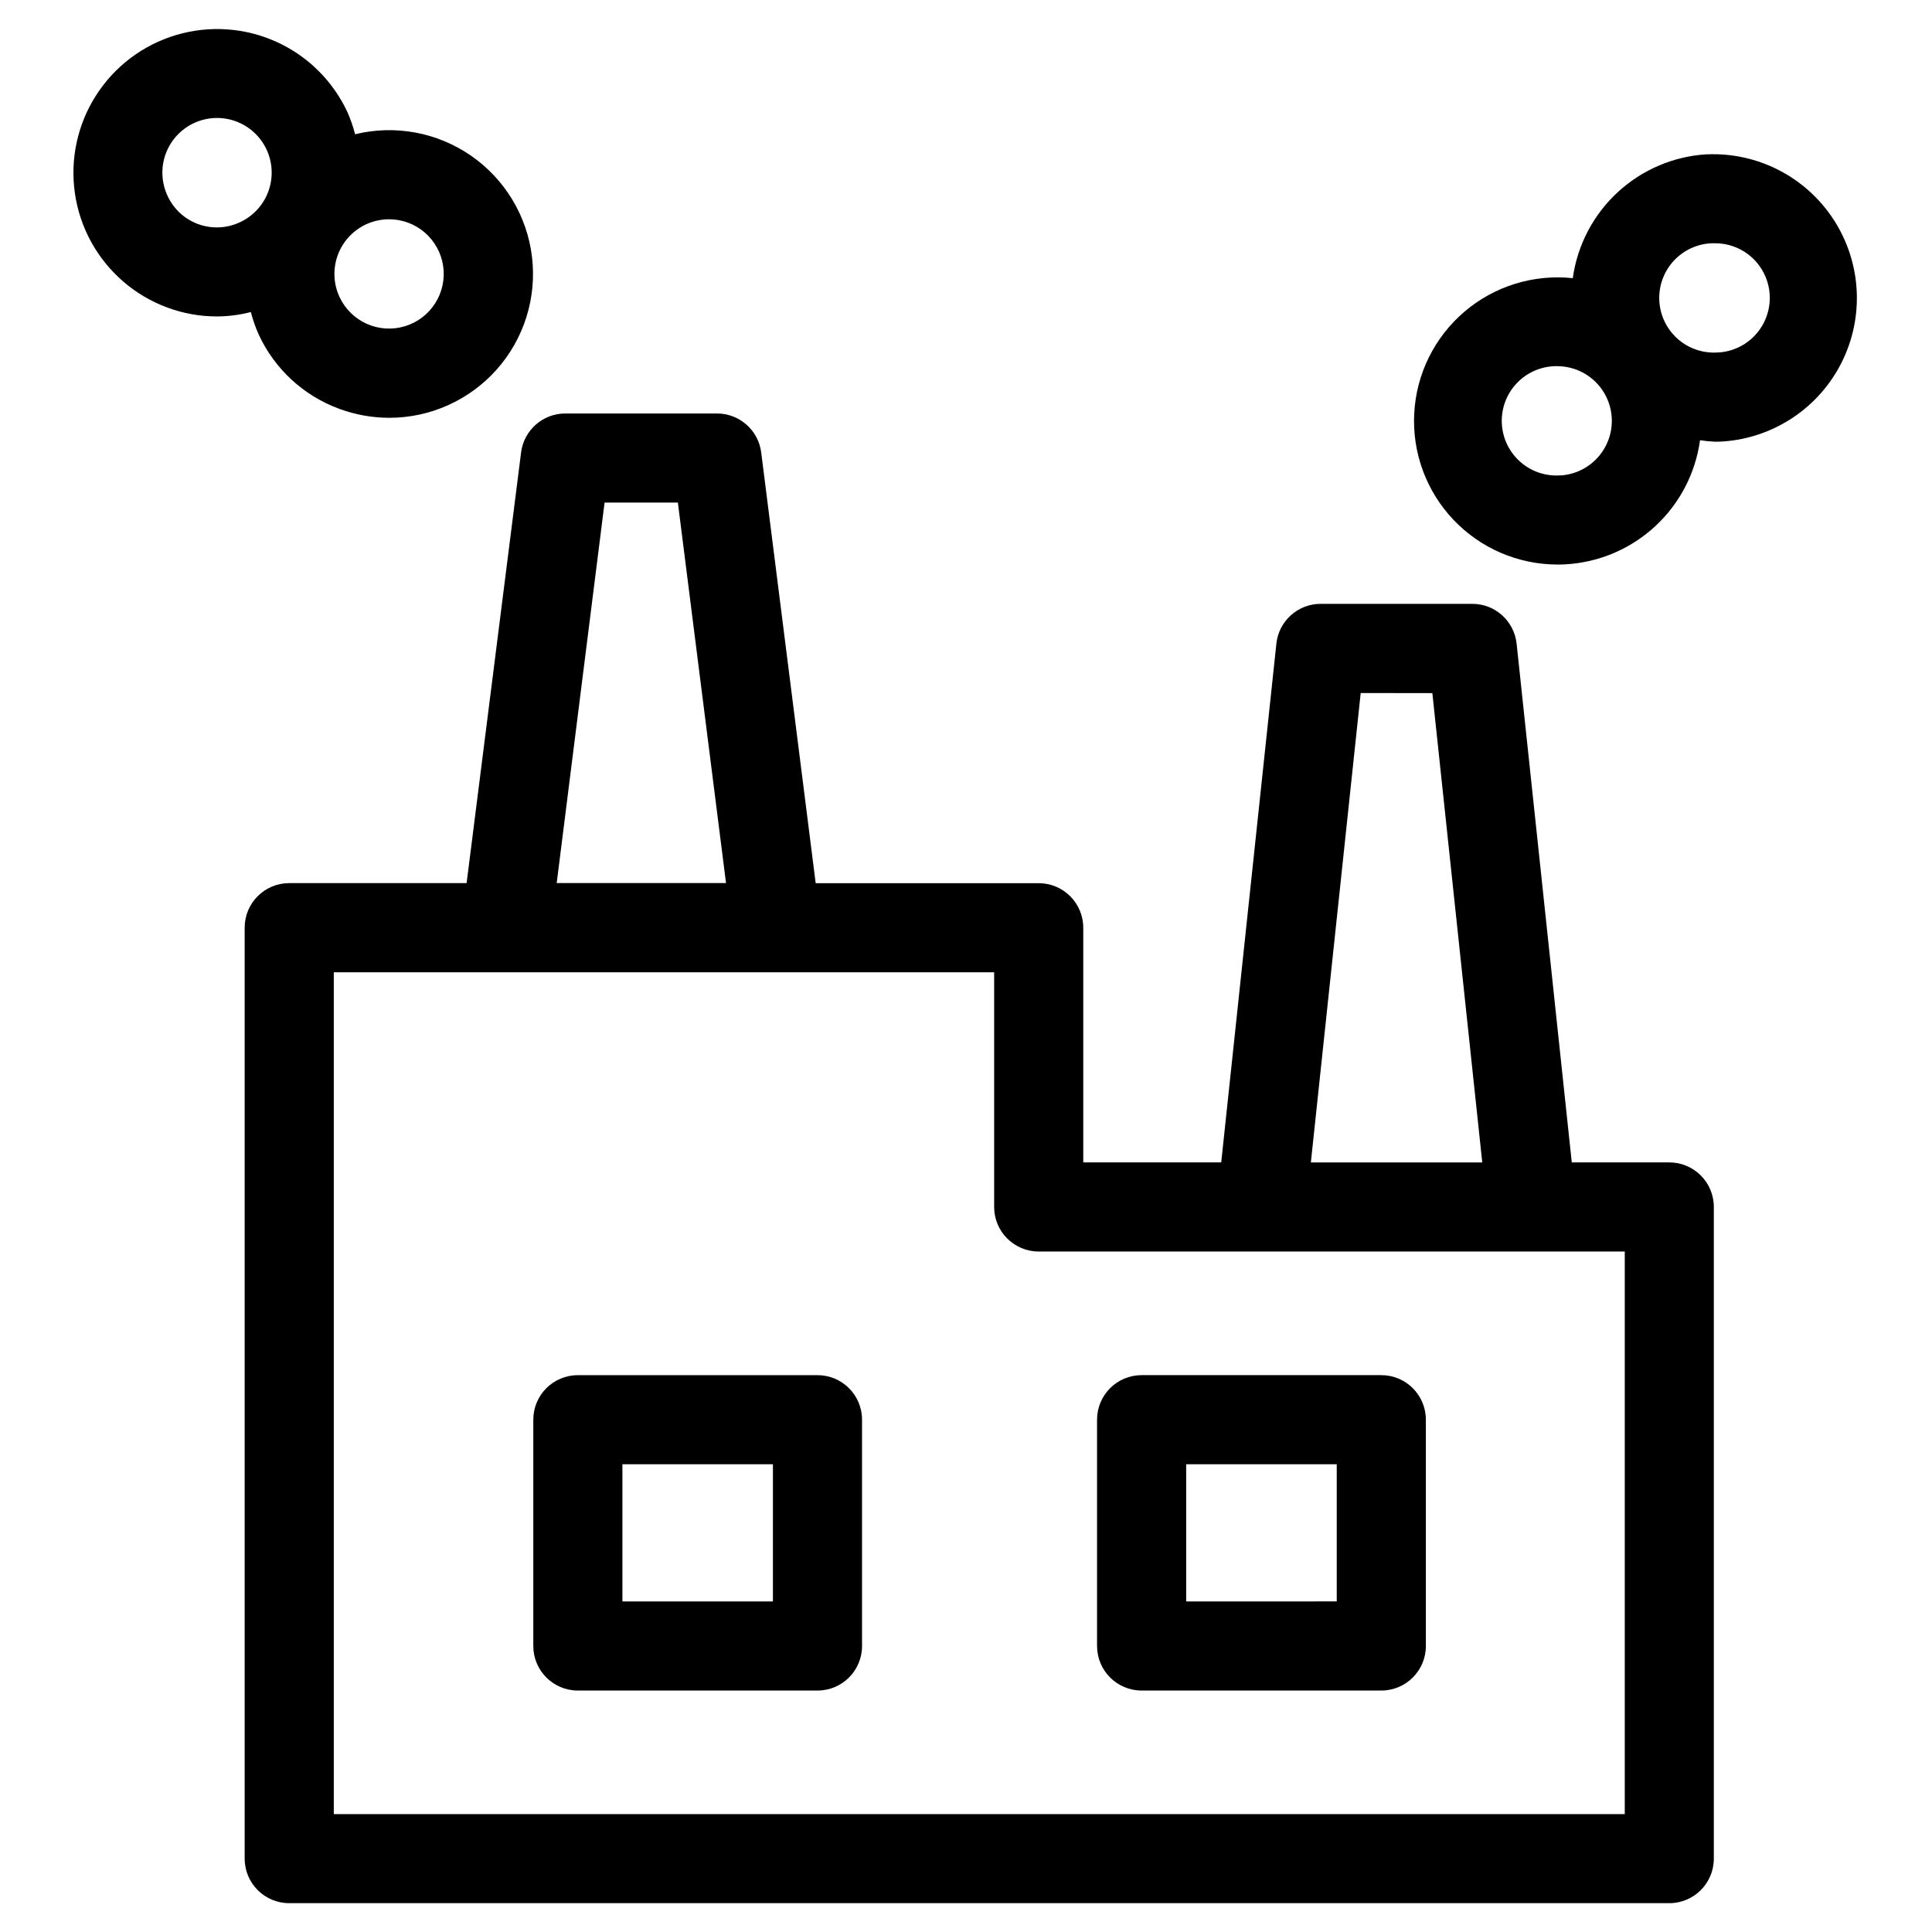
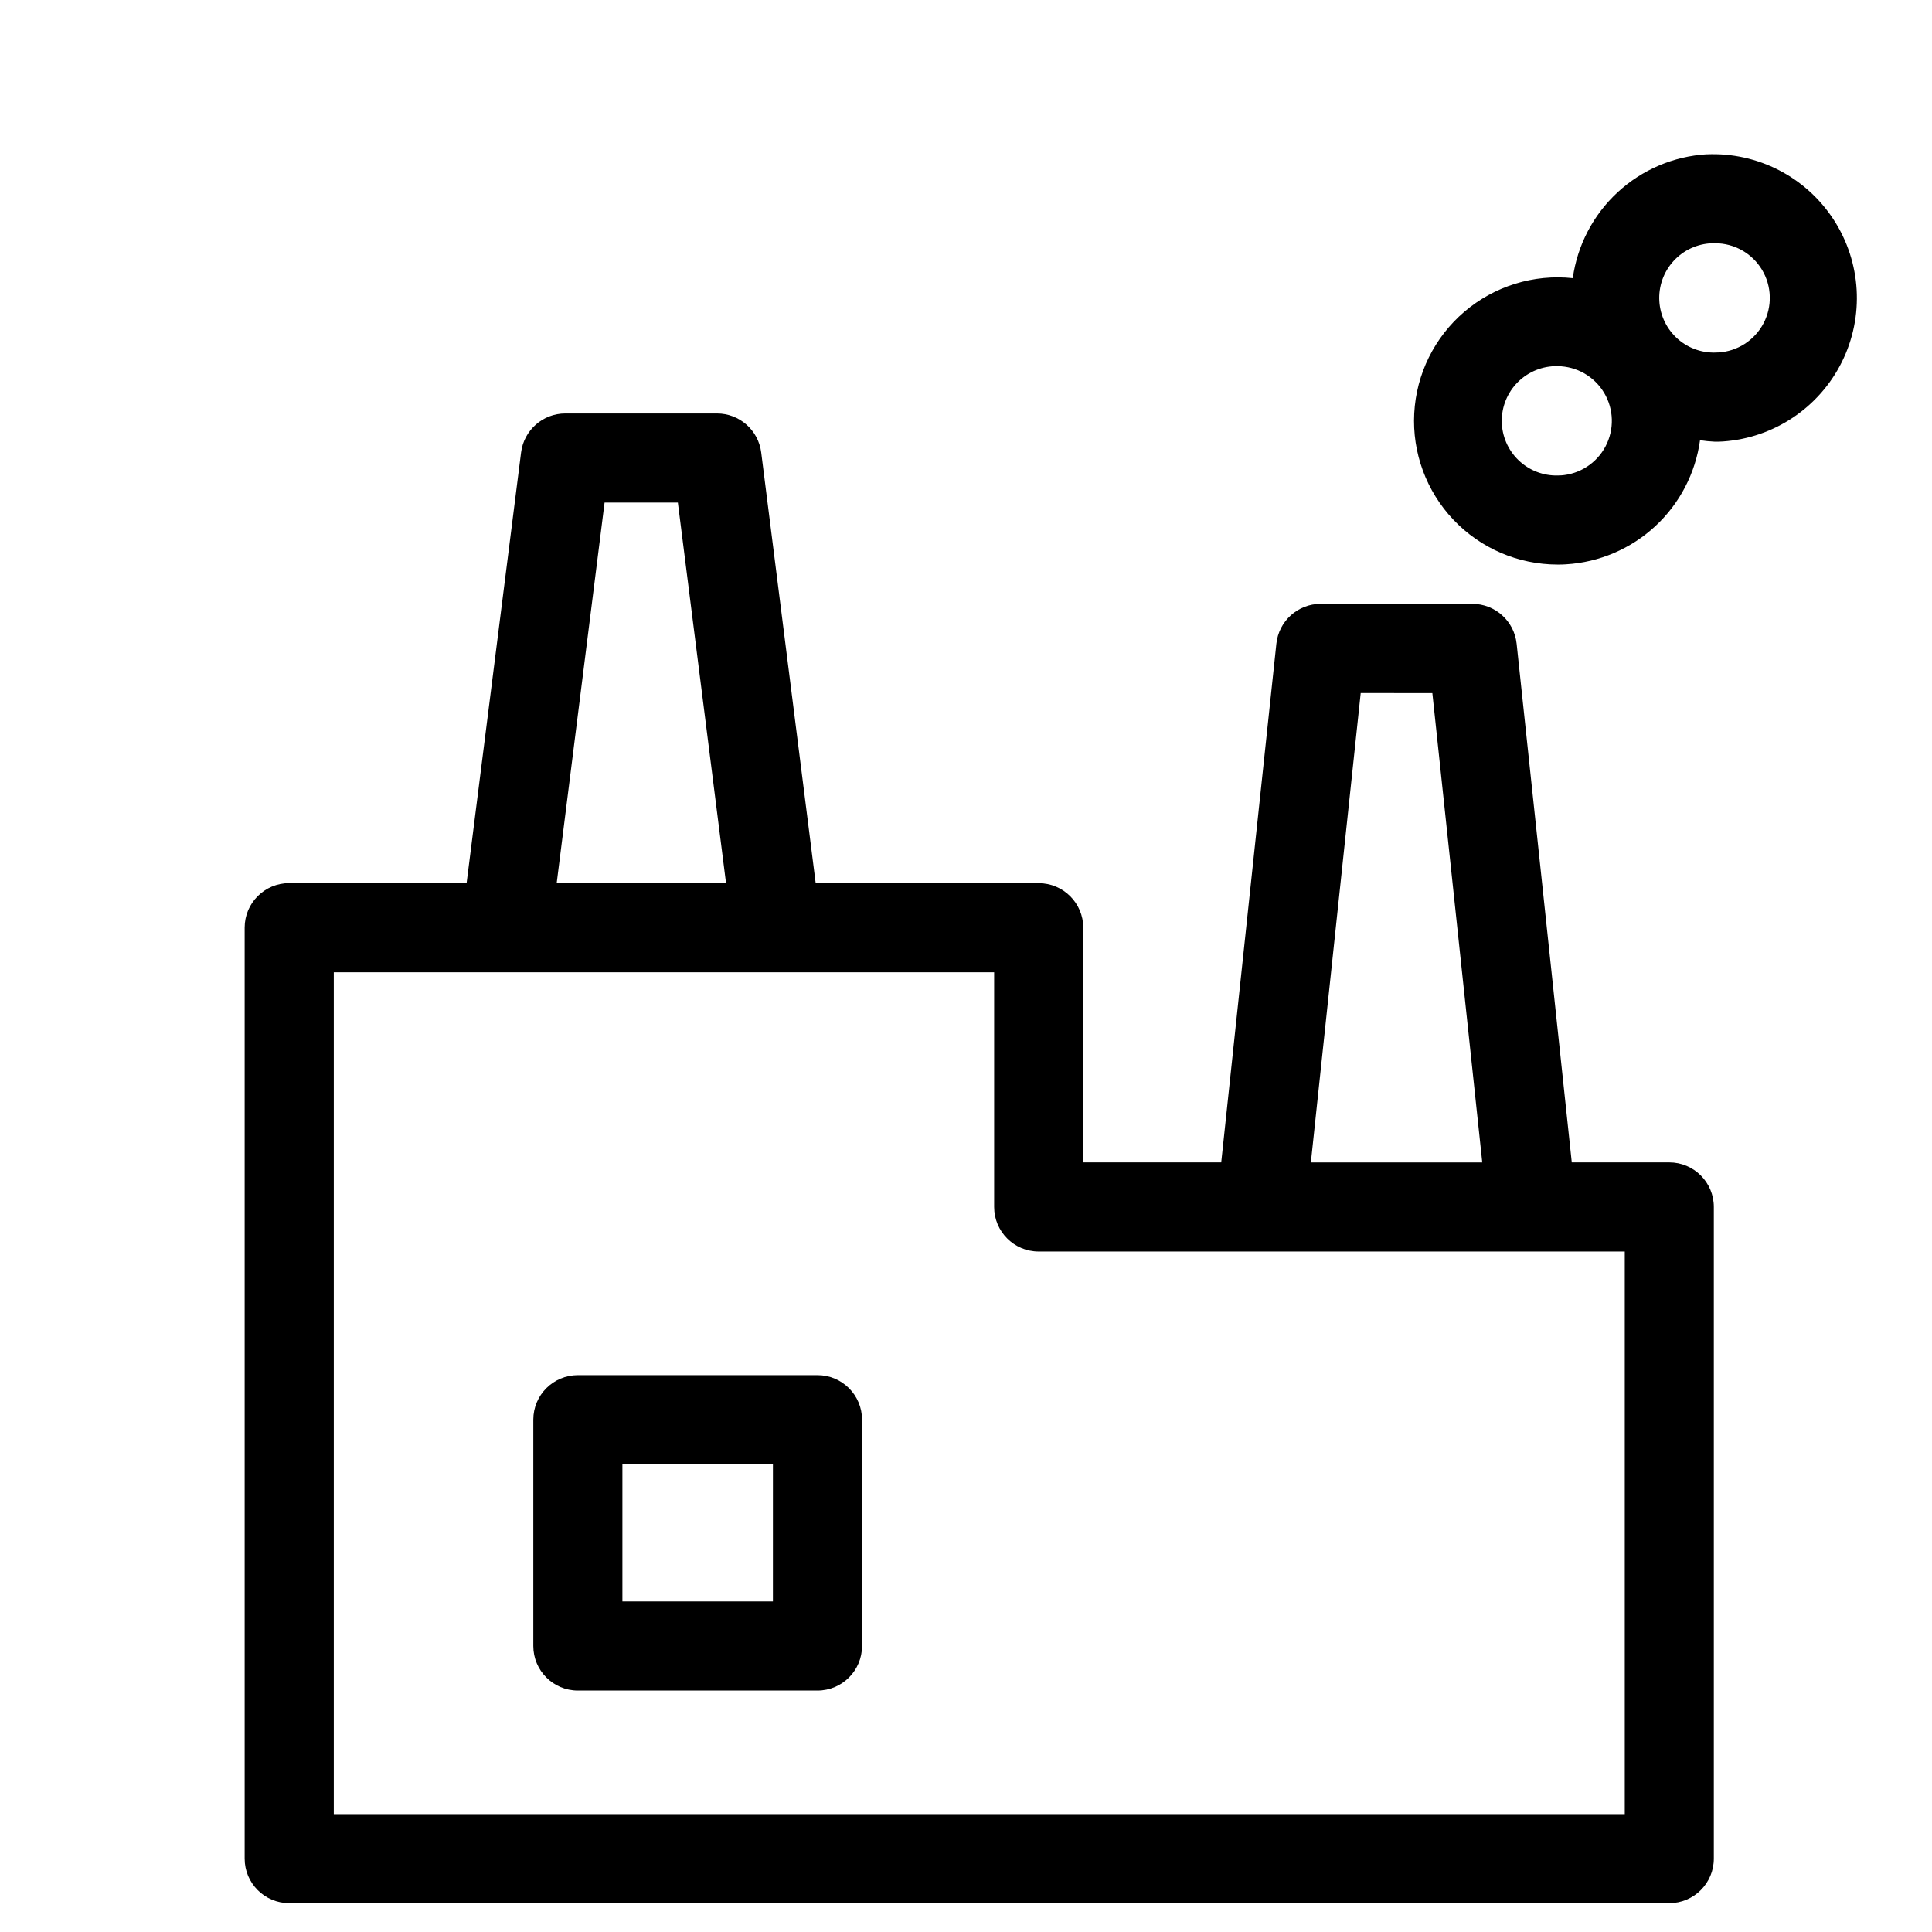
<svg xmlns="http://www.w3.org/2000/svg" fill="#000000" width="800px" height="800px" version="1.1" viewBox="144 144 512 512">
  <g>
    <path d="m586.38 452.05h-25.844l-14.617-137.47c-0.641-6-5.703-10.555-11.738-10.555h-40.191c-6.035 0-11.098 4.555-11.738 10.555l-14.617 137.47h-36.559v-62.188c0-6.519-5.289-11.809-11.809-11.809h-59.102l-14.438-114.14c-0.742-5.906-5.769-10.34-11.723-10.336h-40.195c-5.945 0-10.965 4.422-11.715 10.32l-14.438 114.14h-47.012c-6.519 0-11.805 5.285-11.805 11.809v246.71c0 6.519 5.285 11.805 11.805 11.805h365.73c6.523 0 11.809-5.285 11.809-11.805v-172.7c0-6.519-5.285-11.809-11.809-11.809zm-81.781-124.38 18.988 0.004 13.227 124.38h-45.422zm-200.38-50.48h19.422l12.762 100.83h-44.871zm270.36 347.57h-342.12v-223.09h175v62.188c0 6.523 5.285 11.809 11.809 11.809h155.31z" />
    <path d="m360.64 508.43h-63.5c-6.523 0-11.809 5.285-11.809 11.805v59.969c0 6.523 5.285 11.809 11.809 11.809h63.5c6.523 0 11.809-5.285 11.809-11.809v-59.969c0-6.519-5.285-11.805-11.809-11.805zm-11.809 59.969h-39.887v-36.355h39.891z" />
-     <path d="m446.54 592.01h63.52c6.519 0 11.809-5.285 11.809-11.809v-59.969c0-6.519-5.289-11.805-11.809-11.805h-63.52c-6.523 0-11.809 5.285-11.809 11.805v59.969c0 6.523 5.285 11.809 11.809 11.809zm11.809-59.969h39.902v36.352l-39.902 0.004z" />
-     <path d="m212.53 232.59c4.219 9.188 11.941 16.309 21.441 19.773 4.215 1.551 8.672 2.352 13.164 2.359 10.902 0.004 21.281-4.664 28.516-12.82 7.238-8.152 10.633-19.016 9.332-29.84-1.301-10.824-7.172-20.574-16.133-26.785-8.961-6.207-20.152-8.285-30.746-5.699-0.512-1.996-1.188-3.945-2.016-5.832-3.852-8.297-10.559-14.934-18.898-18.691-8.34-3.754-17.754-4.387-26.52-1.773-8.77 2.613-16.301 8.293-21.223 16.004-4.926 7.707-6.906 16.934-5.59 25.984 1.316 9.051 5.852 17.328 12.77 23.312 6.918 5.984 15.758 9.281 24.902 9.281 3.019-0.023 6.019-0.418 8.945-1.164 0.523 2.016 1.211 3.984 2.055 5.891zm34.559-30.48c3.481-0.008 6.848 1.242 9.484 3.516 2.633 2.273 4.363 5.422 4.867 8.867 0.504 3.445-0.246 6.957-2.121 9.891-1.871 2.934-4.738 5.098-8.074 6.09-3.336 0.996-6.918 0.754-10.094-0.676-3.172-1.434-5.723-3.961-7.188-7.121-2.074-4.481-1.723-9.711 0.934-13.875 2.656-4.164 7.25-6.688 12.191-6.691zm-58.727-6.297v-0.004c-1.609-3.488-1.766-7.469-0.438-11.074 1.332-3.602 4.035-6.531 7.523-8.141 3.488-1.609 7.473-1.766 11.074-0.438 3.606 1.328 6.535 4.031 8.145 7.519 1.609 3.484 1.77 7.469 0.441 11.074-1.324 3.606-4.027 6.535-7.516 8.145-3.484 1.641-7.481 1.816-11.098 0.488-3.613-1.332-6.543-4.055-8.133-7.566z" />
    <path d="m596.32 184.89c-8.805 0.523-17.152 4.082-23.629 10.066-6.473 5.984-10.676 14.027-11.891 22.762-10.383-1.102-20.762 2.109-28.707 8.883-7.945 6.777-12.758 16.516-13.309 26.941-0.555 10.43 3.203 20.625 10.387 28.199 7.184 7.578 17.164 11.867 27.605 11.871 0.73 0 1.48 0 2.227-0.062 8.812-0.527 17.168-4.094 23.645-10.09 6.477-5.992 10.672-14.051 11.875-22.793 1.305 0.199 2.617 0.328 3.938 0.387 0.738 0 1.488 0 2.227-0.062 13.461-0.961 25.41-8.965 31.418-21.047 6.012-12.086 5.18-26.445-2.184-37.754-7.359-11.312-20.152-17.887-33.633-17.285zm-38.684 85.082c-3.891 0.312-7.738-0.957-10.68-3.519-2.941-2.562-4.727-6.203-4.949-10.098-0.223-3.894 1.133-7.711 3.762-10.594 2.629-2.883 6.309-4.582 10.207-4.719h0.844-0.004c5.047 0.055 9.703 2.731 12.289 7.062 2.586 4.336 2.734 9.703 0.387 14.168-2.348 4.469-6.852 7.394-11.887 7.723zm41.723-32.574c-3.887 0.309-7.734-0.961-10.676-3.519-2.938-2.562-4.723-6.199-4.945-10.094-0.227-3.891 1.129-7.711 3.754-10.594s6.301-4.586 10.195-4.723h0.844c5.074 0 9.781 2.656 12.402 7.004s2.777 9.75 0.406 14.238c-2.367 4.492-6.914 7.414-11.98 7.703z" />
  </g>
</svg>